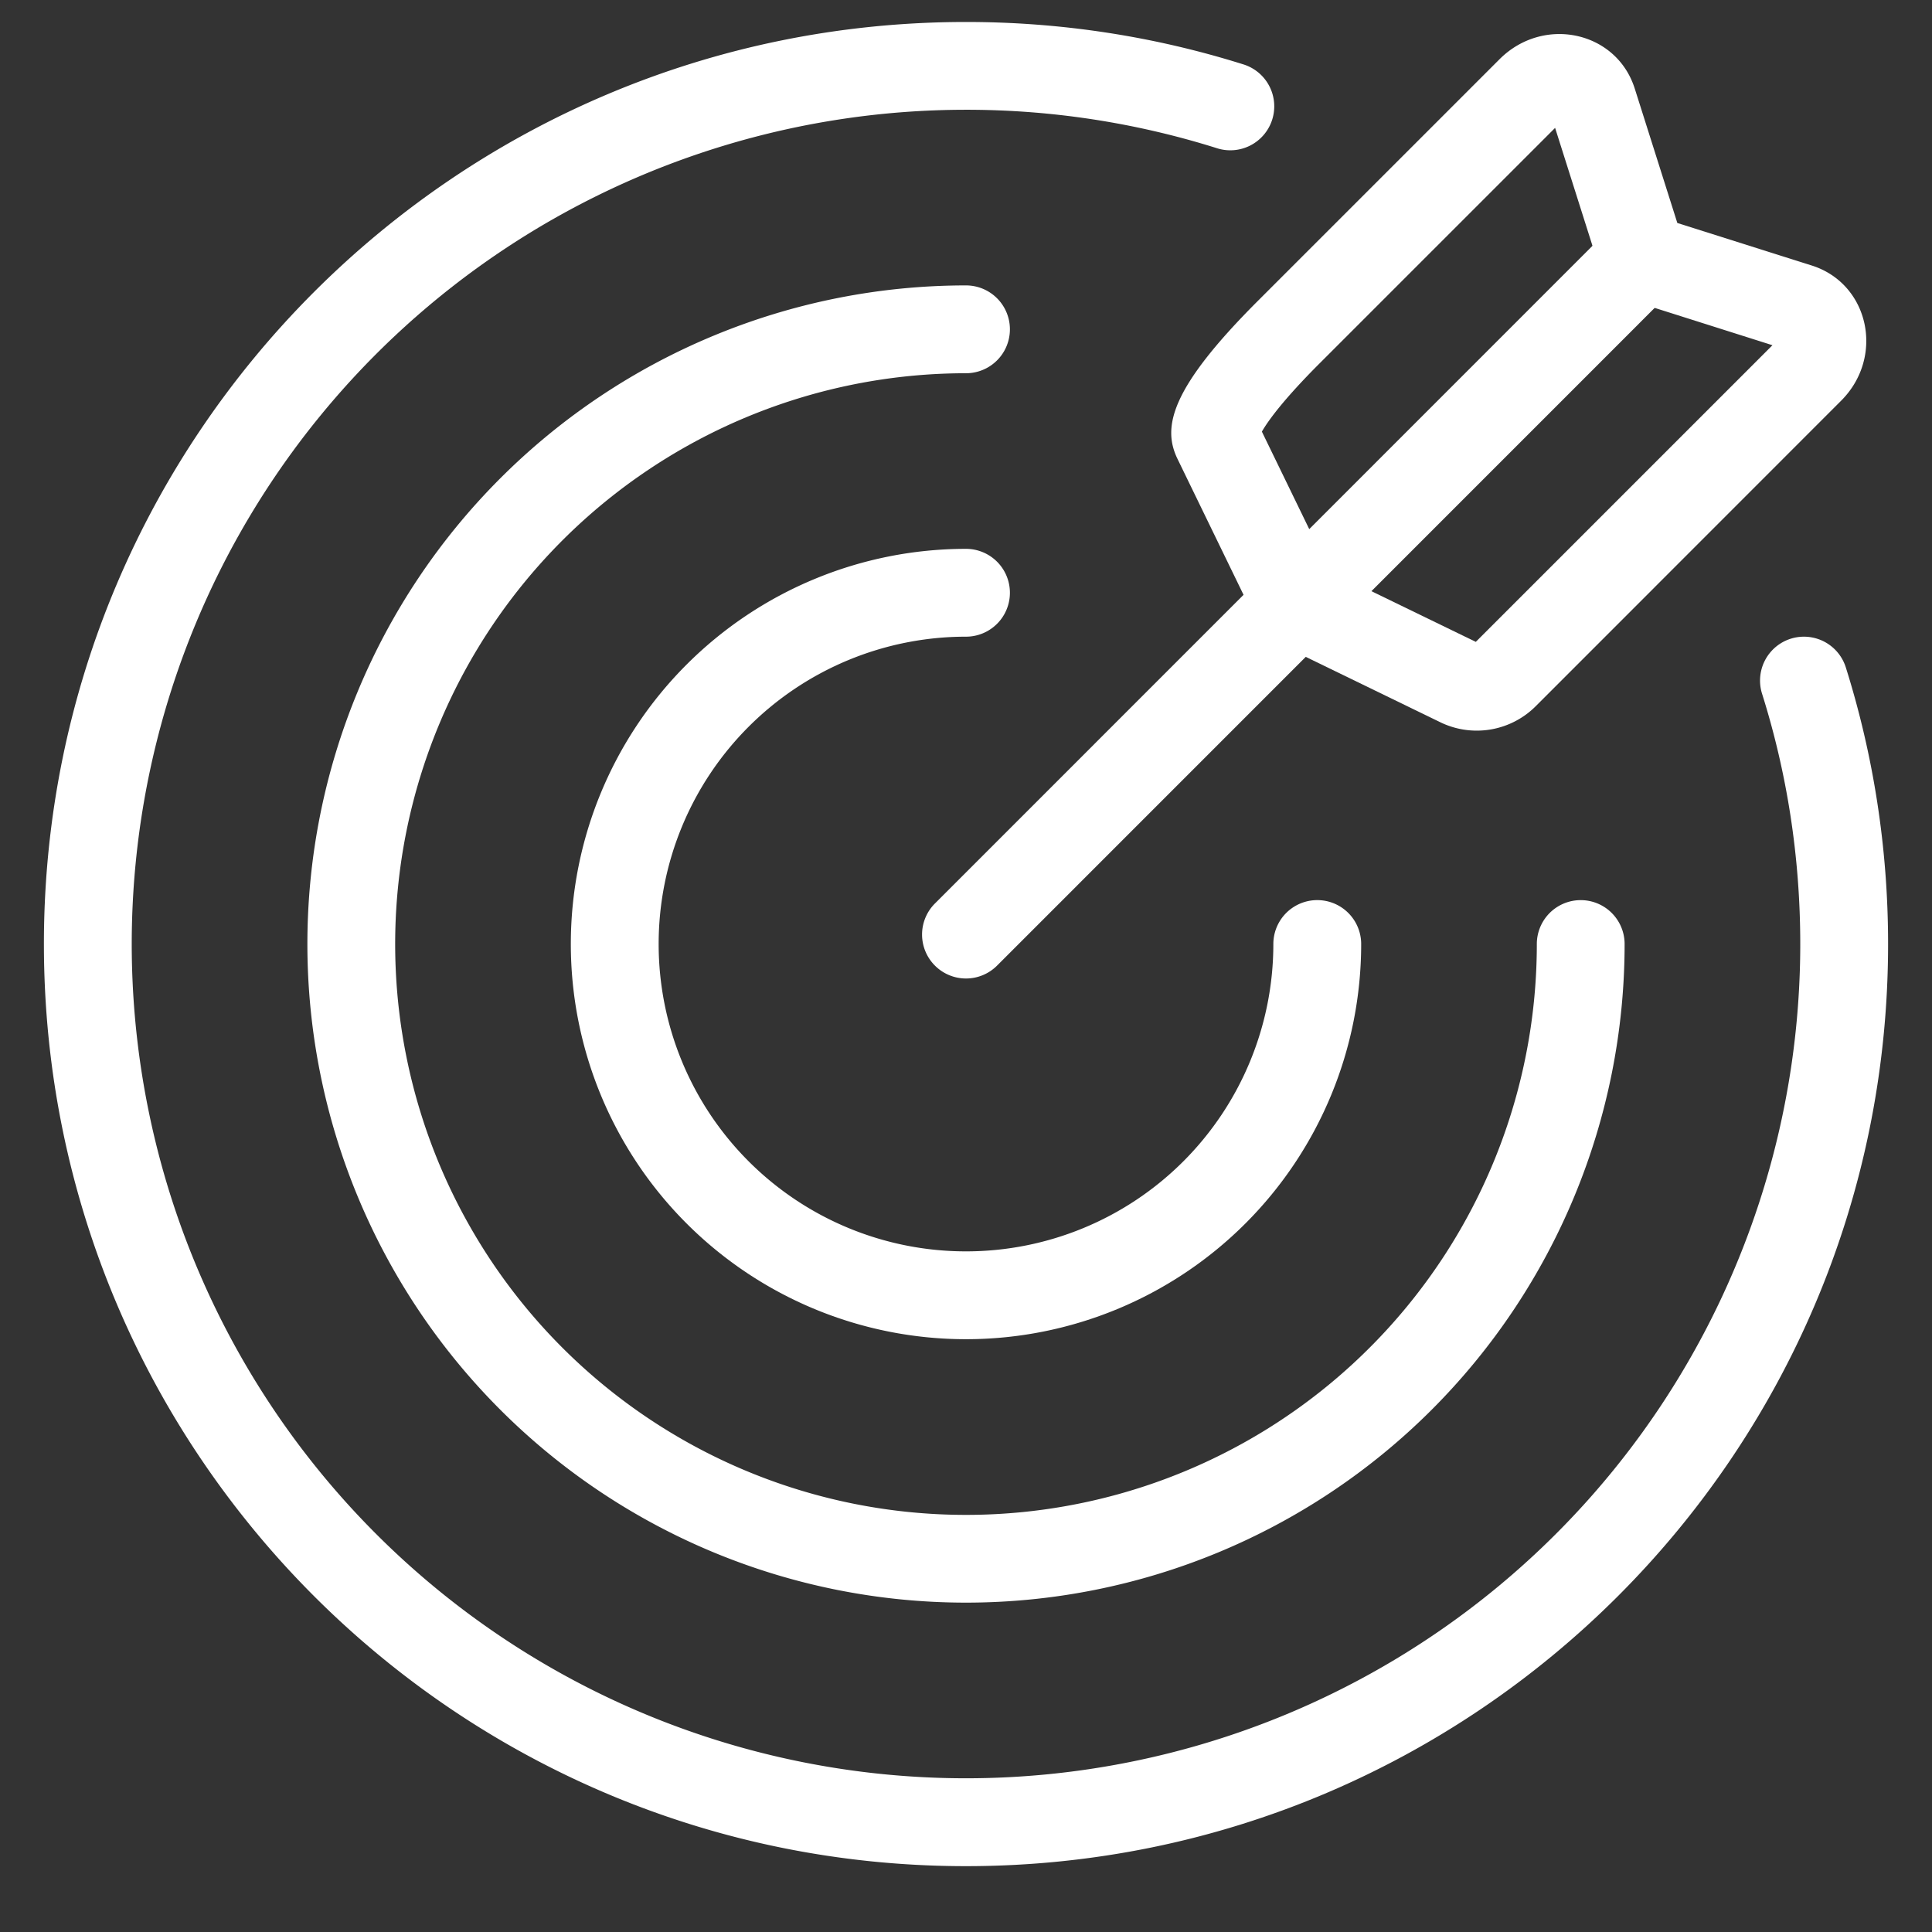
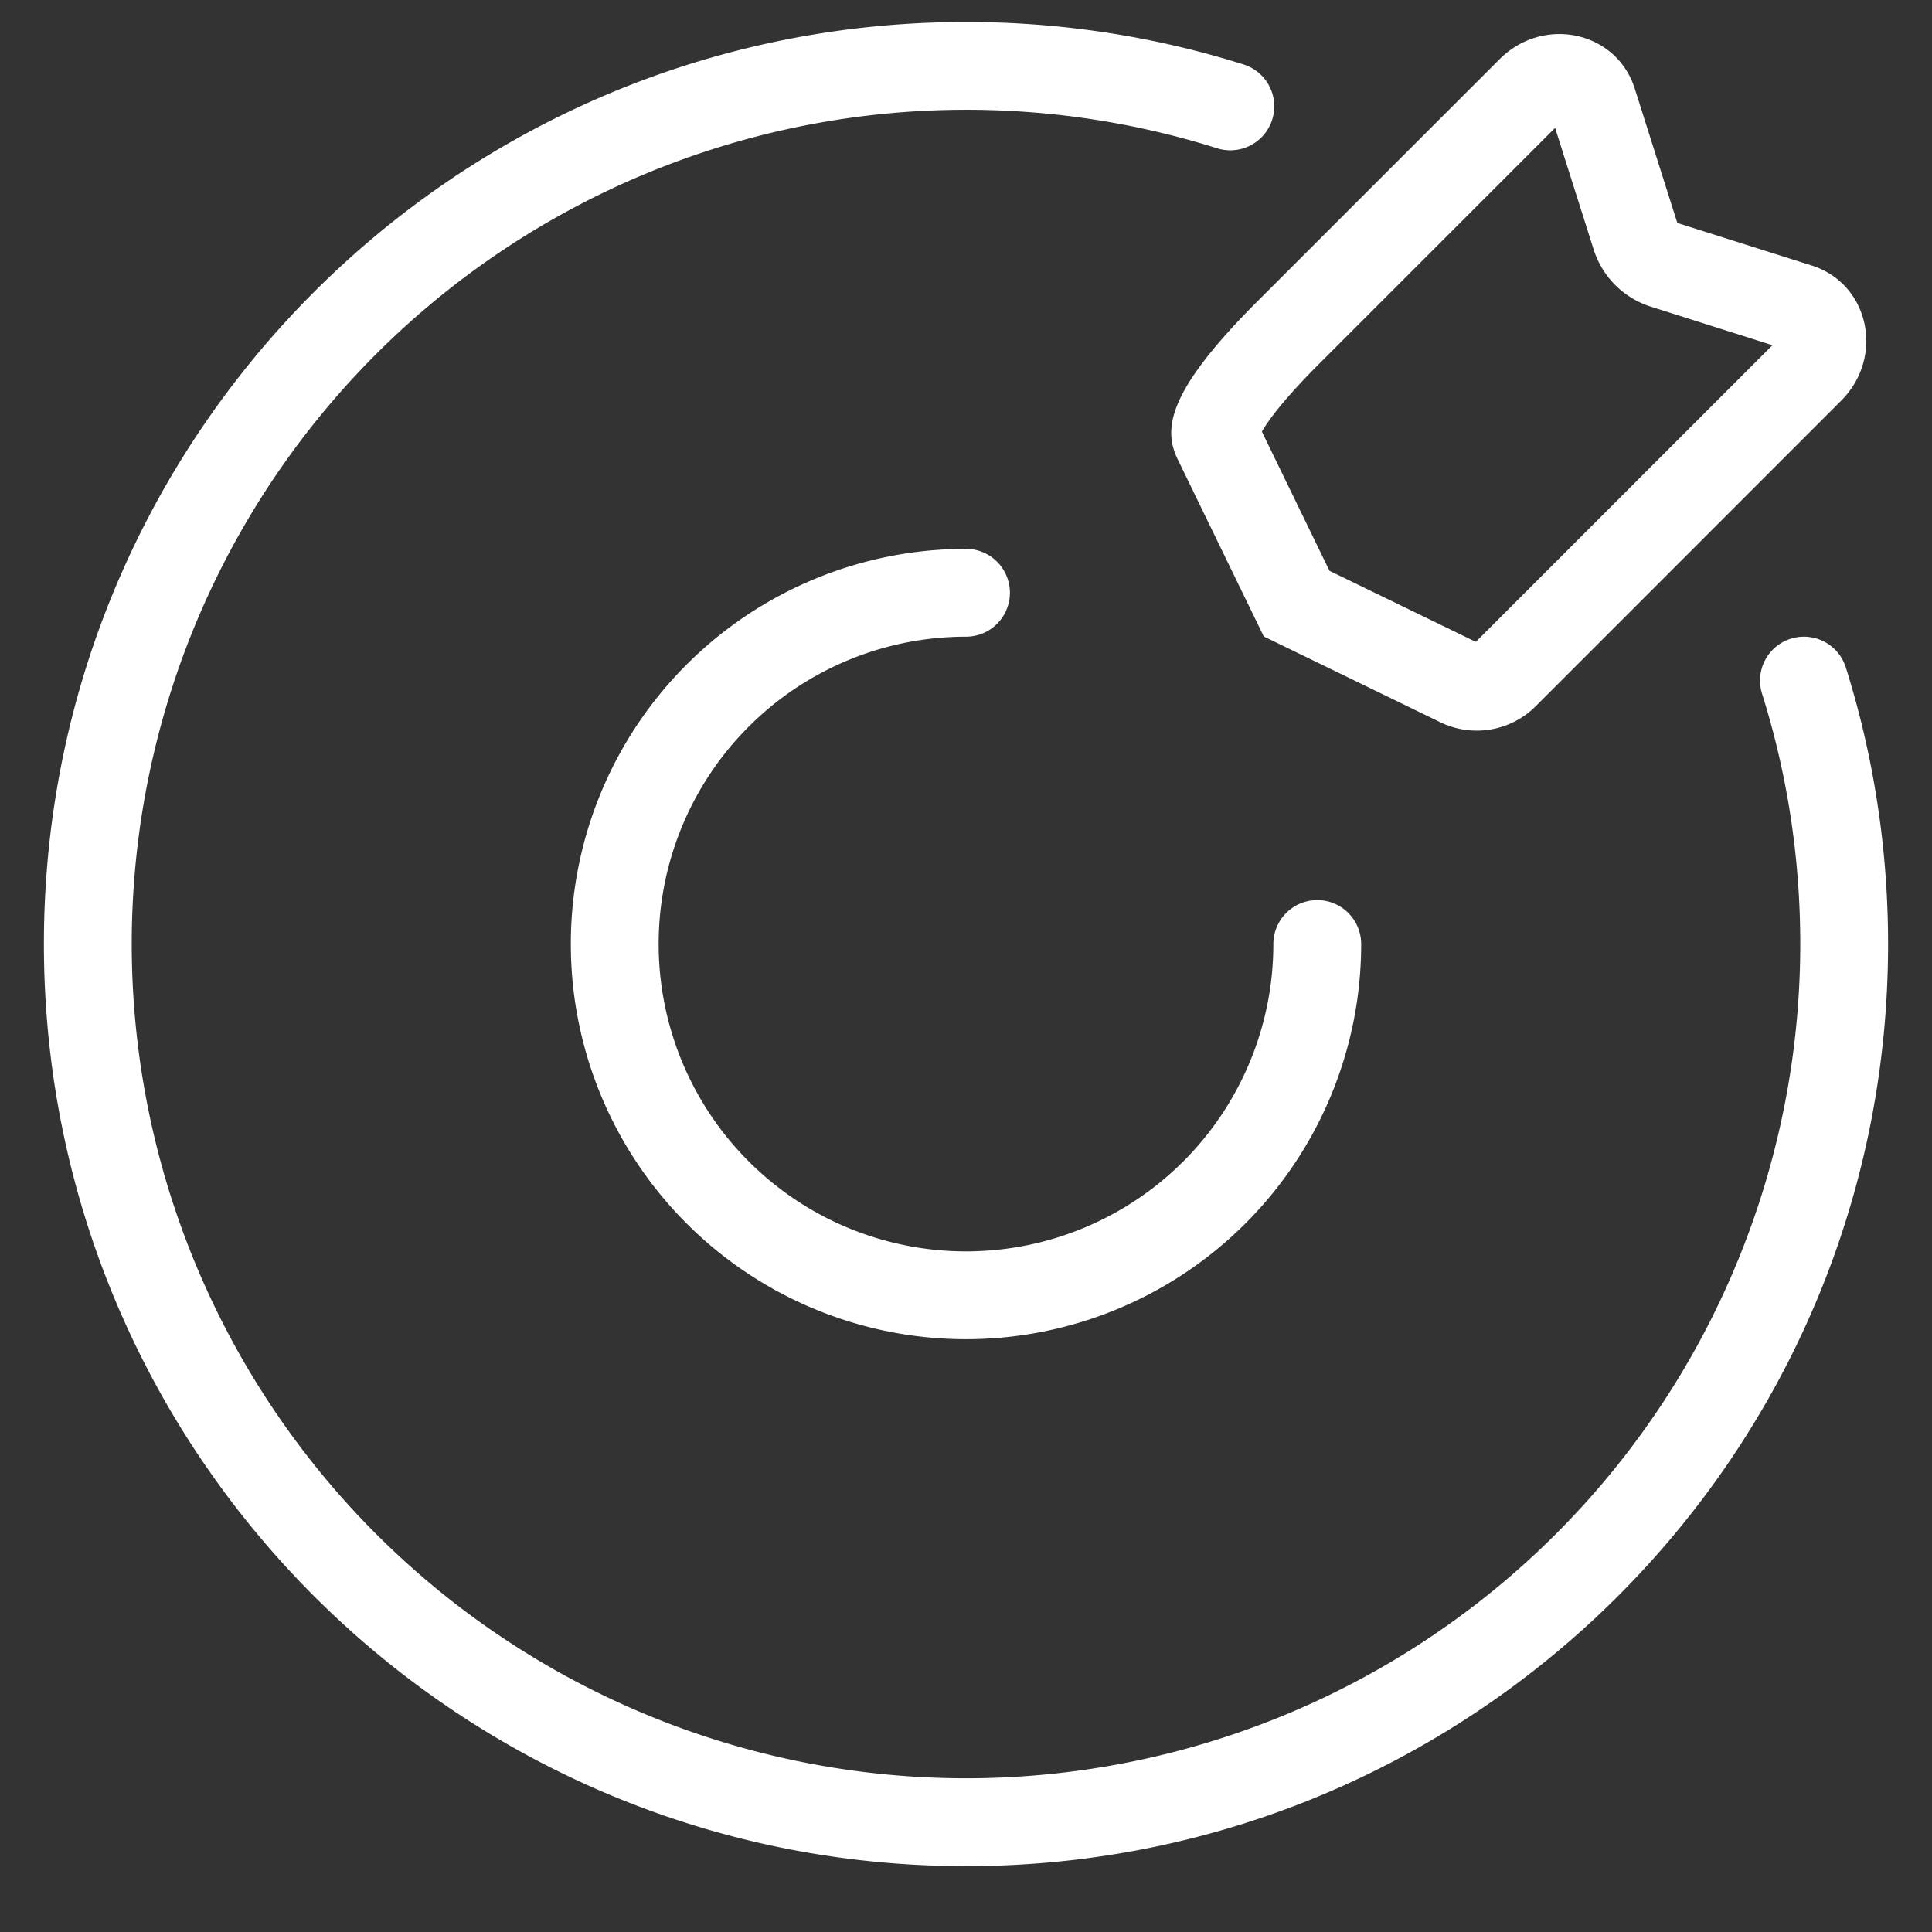
<svg xmlns="http://www.w3.org/2000/svg" width="48" height="48" fill="none">
  <rect width="100%" height="100%" fill="#333333" stroke="none" />
  <path fill="#fff" fill-rule="evenodd" d="M24 15.818a7.636 7.636 0 1 0 7.636 7.636 1.09 1.09 0 1 1 2.182 0A9.818 9.818 0 1 1 24 13.636a1.09 1.09 0 1 1 0 2.182Z" clip-rule="evenodd" />
-   <path fill="#fff" fill-rule="evenodd" d="M24 9.273a14.182 14.182 0 1 0 14.182 14.181 1.09 1.09 0 1 1 2.181 0A16.363 16.363 0 1 1 24 7.091a1.091 1.091 0 0 1 0 2.182Z" clip-rule="evenodd" />
  <path fill="#fff" fill-rule="evenodd" d="M24 2.727a20.727 20.727 0 1 0 20.727 20.727c0-2.168-.331-4.256-.949-6.218a1.09 1.09 0 1 1 2.081-.654c.683 2.17 1.05 4.48 1.05 6.872 0 12.653-10.257 22.91-22.91 22.91-12.651 0-22.908-10.257-22.908-22.91C1.09 10.803 11.348.546 24 .546c2.393 0 4.702.367 6.873 1.048a1.092 1.092 0 1 1-.655 2.083A20.718 20.718 0 0 0 24 2.727Z" clip-rule="evenodd" />
  <path fill="#fff" fill-rule="evenodd" d="M41.014 7.619a2.181 2.181 0 0 1-1.42-1.42l-.958-3.022-5.847 5.847c-.884.884-1.275 1.416-1.438 1.7l1.68 3.458 3.635 1.765 7.37-7.37-3.022-.958Zm-9.615 8.195-2.143-4.41c-.377-.776-.205-1.728 1.99-3.923l6.01-6.01c1.092-1.091 2.91-.696 3.36.733l1.057 3.336 3.338 1.056c1.427.451 1.822 2.269.731 3.36l-7.573 7.575a2.072 2.072 0 0 1-2.36.425L31.4 15.814h-.002Z" clip-rule="evenodd" />
-   <path fill="#fff" fill-rule="evenodd" d="M23.228 23.99a1.091 1.091 0 0 1 0-1.543L39.59 6.082a1.092 1.092 0 0 1 1.545 1.542L24.772 23.99a1.09 1.09 0 0 1-1.544 0Z" clip-rule="evenodd" />
</svg>